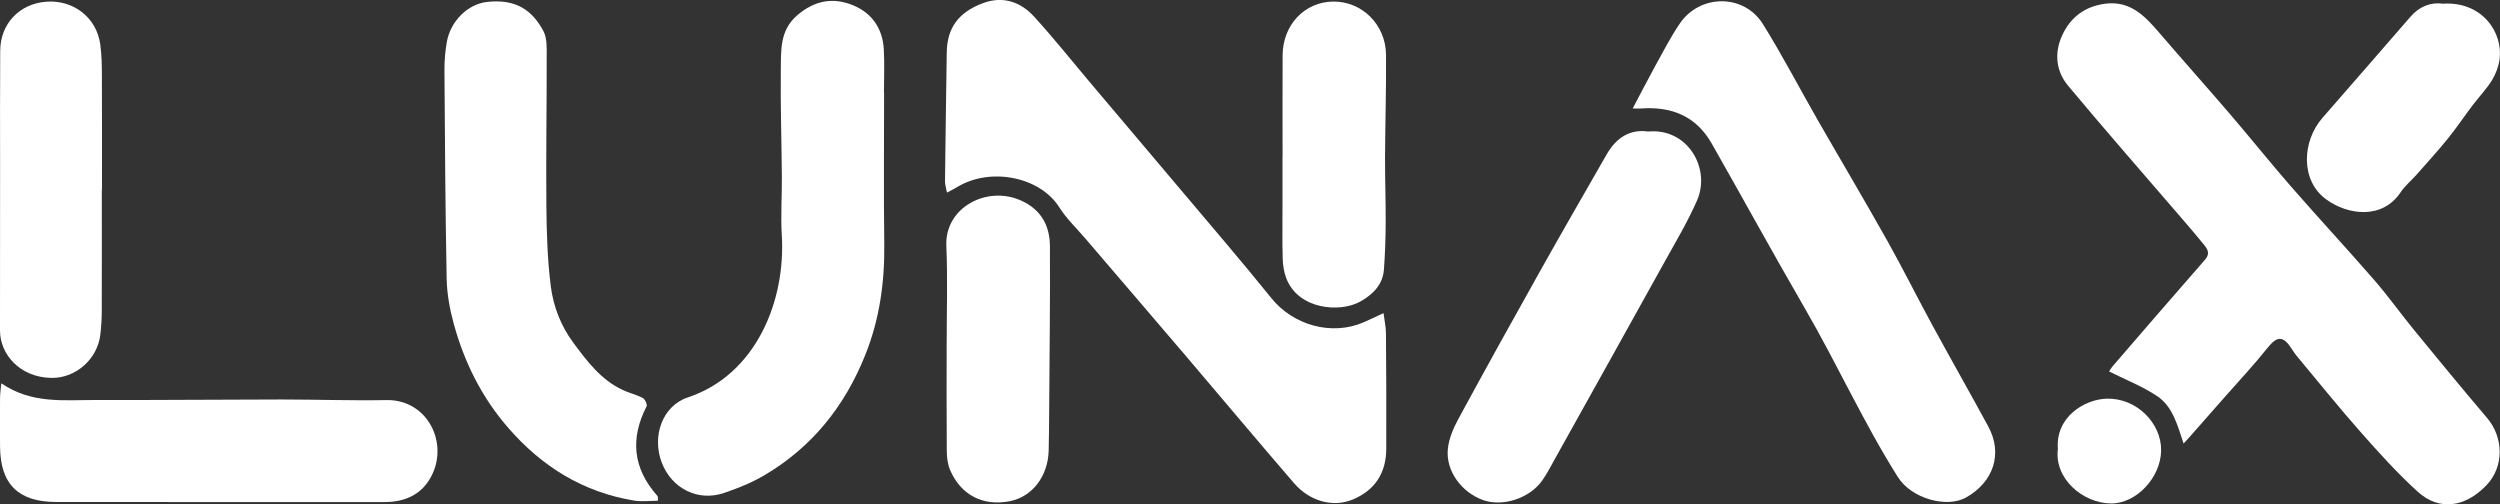
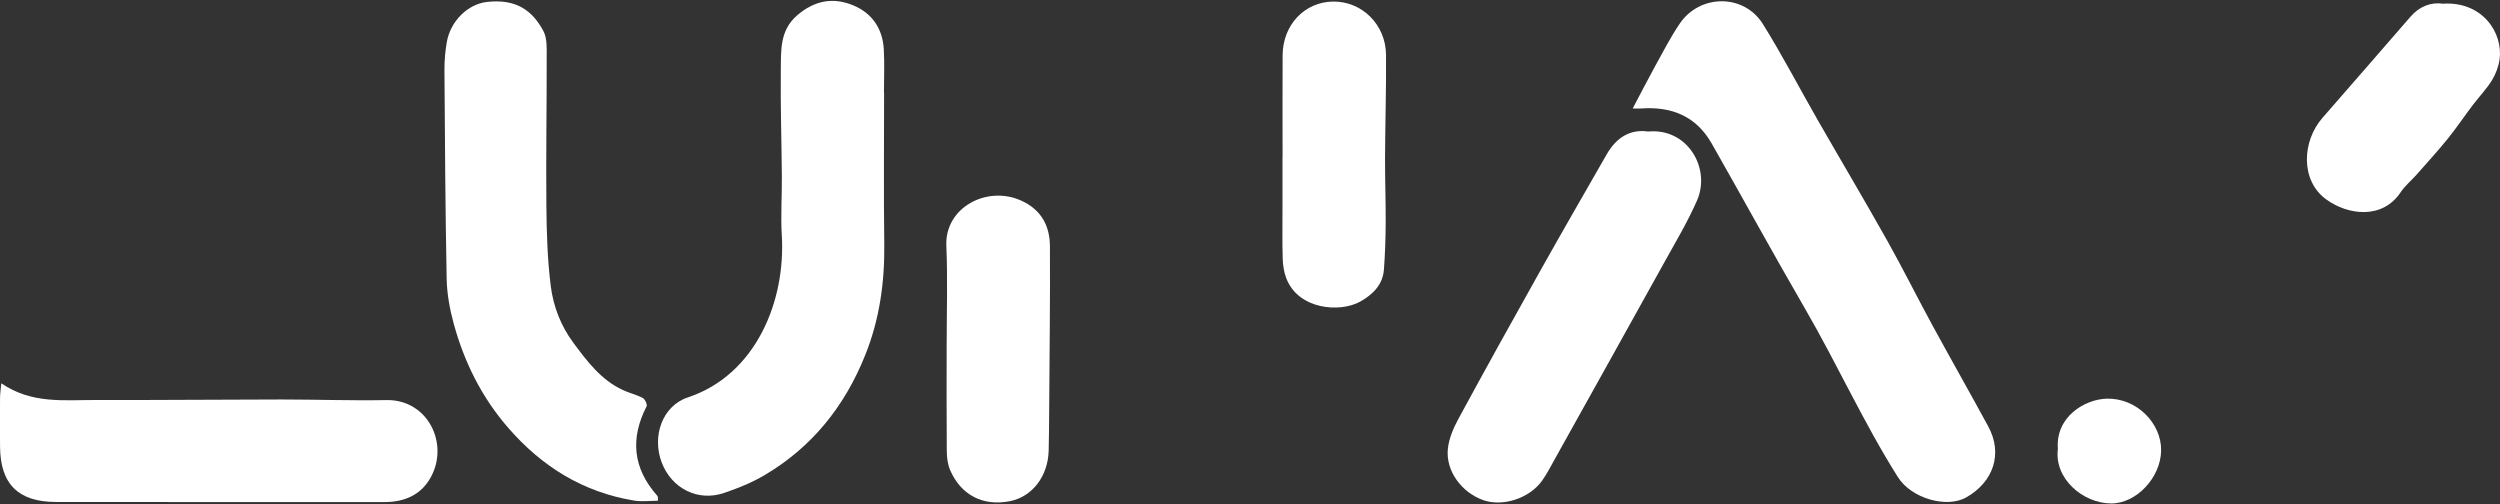
<svg xmlns="http://www.w3.org/2000/svg" viewBox="0 0 577.06 116.42">
  <rect x="0" y="0" width="577.06" height="116.42" fill="#333333" stroke="none" />
  <defs>
    <style>.d{fill:#fff;}</style>
  </defs>
  <g id="a" />
  <g id="b">
    <g id="c">
-       <path class="d" d="M504.03,102.4c-1.44-4.33-2.53-8.59-6.14-10.99-3.36-2.24-7.21-3.74-11.06-5.67,.11-.16,.45-.78,.91-1.31,7.07-8.19,14.14-16.38,21.26-24.52,1.13-1.29,.64-2.29-.18-3.31-1.52-1.88-3.08-3.72-4.66-5.55-8.95-10.41-18.01-20.73-26.8-31.27-2.78-3.33-3.22-7.5-1.39-11.55,1.91-4.23,5.25-6.76,9.95-7.37,5.82-.76,9.2,2.87,12.54,6.76,5.41,6.31,10.95,12.5,16.36,18.81,4.76,5.55,9.33,11.27,14.14,16.78,6.29,7.2,12.8,14.22,19.07,21.43,3.21,3.69,6.05,7.69,9.15,11.48,5.59,6.82,11.17,13.63,16.89,20.34,3.86,4.53,3.94,11.25-.08,15.48-4.93,5.2-10.97,6.06-15.92,1.56-4.72-4.28-9.02-9.06-13.25-13.85-5.06-5.73-9.85-11.7-14.75-17.57-.42-.51-.78-1.08-1.14-1.64-1.98-3.03-3.35-2.89-5.65,0-2.97,3.74-6.26,7.24-9.42,10.83-2.86,3.25-5.72,6.49-8.58,9.74-.32,.36-.66,.71-1.26,1.37Z" />
-       <path class="d" d="M218.58,44.45c-.19-1.07-.46-1.85-.45-2.63,.11-9.89,.26-19.78,.4-29.68,.08-5.62,2.62-9.26,8.34-11.41,4.56-1.71,8.66-.35,11.8,3.08,4.48,4.9,8.62,10.11,12.91,15.19,6.66,7.88,13.34,15.75,19.98,23.64,7.34,8.72,14.78,17.35,21.94,26.22,5.03,6.24,13.97,8.75,21.36,5.49,1.36-.6,2.69-1.24,4.49-2.07,.22,1.74,.55,3.17,.56,4.61,.07,8.91,.11,17.82,.07,26.73-.02,5.56-2.62,9.57-7.78,11.7-4.53,1.86-9.88,.41-13.52-3.81-8.37-9.7-16.6-19.53-24.91-29.29-7.72-9.06-15.48-18.08-23.21-27.12-2.05-2.4-4.4-4.63-6.07-7.27-4.45-7.03-15.94-9.36-23.67-4.58-.62,.38-1.27,.69-2.24,1.21Z" />
      <path class="d" d="M376.86,25.05c1.82-3.43,3.42-6.57,5.12-9.66,1.85-3.35,3.6-6.77,5.74-9.93,4.65-6.87,14.81-6.93,19.19,.08,4.49,7.19,8.4,14.74,12.63,22.11,5.34,9.31,10.82,18.53,16.07,27.88,3.62,6.45,6.91,13.08,10.45,19.58,4.25,7.81,8.65,15.53,12.89,23.35,3.38,6.24,1.23,12.76-5.11,16.36-4.44,2.52-12.61,.3-15.77-4.71-7.9-12.52-13.98-26.02-21.39-38.8-7.34-12.66-14.36-25.5-21.6-38.22-3.57-6.26-9.23-8.55-16.22-8.05-.47,.03-.95,0-2,0Z" />
      <path class="d" d="M204.07,21.34c0,11.65-.11,23.31,.04,34.95,.11,8.85-1.08,17.41-4.39,25.66-4.73,11.81-12.27,21.26-23.27,27.74-2.91,1.72-6.13,3.02-9.34,4.1-6.02,2.04-12.07-1.03-14.36-7.01-2.32-6.04,.11-13.09,6.02-15.05,15.79-5.24,22.6-22.33,21.69-37.37-.28-4.55,.05-9.13,.01-13.69-.06-8.15-.34-16.29-.24-24.44,.06-4.5-.29-9.19,3.77-12.69,3.96-3.41,8.29-4.26,12.98-2.29,4.35,1.82,6.74,5.38,7.02,10.1,.19,3.32,.04,6.66,.04,9.99h.04Z" />
      <path class="d" d="M151.87,115.58c-1.85,0-3.74,.26-5.53-.04-11.75-1.94-21.23-7.82-29-16.75-6.14-7.05-10.18-15.18-12.62-24.11-.91-3.34-1.55-6.86-1.62-10.31-.31-16.06-.4-32.12-.51-48.18-.01-2.15,.17-4.34,.54-6.46,.84-4.83,4.81-8.77,9.26-9.28,6.69-.76,10.45,1.9,13.03,6.7,.91,1.7,.77,4.06,.77,6.12,.02,11.46-.18,22.92-.07,34.38,.06,6.13,.24,12.31,1.01,18.38,.59,4.68,2.3,9.16,5.21,13.08,3.19,4.3,6.38,8.56,11.4,10.91,1.5,.7,3.16,1.07,4.62,1.84,.52,.27,1.1,1.52,.89,1.93-3.8,7.41-3.17,14.25,2.39,20.55,.11,.12,.18,.29,.22,.44,.04,.15,0,.32,0,.81Z" />
      <path class="d" d="M.3,88.48c7.02,4.8,14.48,3.83,21.74,3.85,14.33,.04,28.65-.11,42.98-.12,8.07,0,16.15,.29,24.21,.14,9.44-.17,14.55,10,10.17,17.88-2.24,4.03-6.1,5.68-10.71,5.66-10.16-.02-20.33,0-30.49,0-15.08,0-30.16,0-45.24-.02-8.75-.01-12.89-4.12-12.95-12.81-.03-3.75-.03-7.5,0-11.25,0-.89,.15-1.78,.29-3.35Z" />
      <path class="d" d="M380.45,30.36c9.09-.86,14.5,8.51,11.27,15.9-2.16,4.94-4.95,9.6-7.57,14.33-8.39,15.14-16.83,30.25-25.26,45.37-.93,1.67-1.81,3.39-2.91,4.95-2.92,4.12-9.08,6.12-13.59,4.54-5.02-1.76-8.72-6.76-8.19-11.86,.25-2.39,1.3-4.82,2.47-6.97,6.19-11.41,12.49-22.76,18.84-34.08,5.05-9,10.21-17.94,15.34-26.89,2.18-3.81,5.33-5.9,9.59-5.29Z" />
-       <path class="d" d="M23.5,43.9c0,9.24,.02,18.48-.01,27.72,0,1.83-.11,3.66-.31,5.48-.62,5.79-5.7,10.21-11.29,10.13C4.55,87.12,0,81.75,0,76.3c.02-12.64,.01-25.28,.02-37.93,0-8.89-.04-17.78,.03-26.67C.09,5.45,4.51,.84,10.73,.39c6.24-.45,11.55,3.67,12.41,9.82,.34,2.46,.37,4.98,.38,7.47,.04,8.74,.02,17.48,.02,26.22h-.03Z" />
      <path class="d" d="M218.51,80.15c0-7.82,.26-15.66-.07-23.46-.36-8.82,9.42-13.97,17.31-10.37,4.65,2.12,6.57,5.84,6.6,10.53,.07,12.81-.1,25.62-.18,38.43-.02,2.91-.04,5.82-.11,8.73-.16,5.95-3.8,10.66-8.98,11.68-6.16,1.21-11.3-1.41-13.78-7.22-.57-1.32-.75-2.9-.76-4.36-.07-7.99-.03-15.98-.03-23.97Z" />
      <path class="d" d="M296.05,36.23c0-7.83-.04-15.65,.01-23.48,.05-7.04,5.09-12.33,11.7-12.39,6.63-.06,12.11,5.33,12.17,12.31,.06,7.9-.19,15.79-.23,23.69-.02,4.98,.18,9.96,.15,14.94-.02,3.66-.13,7.32-.41,10.97-.27,3.5-2.64,5.75-5.44,7.33-4.66,2.62-14.24,1.9-17.07-5.31-.56-1.43-.8-3.05-.85-4.59-.12-3.91-.04-7.82-.05-11.74,0-3.91,0-7.83,0-11.74h.01Z" />
      <path class="d" d="M563.93,.85c9.13-.56,13.88,6.8,13.03,12.86-.24,1.67-.88,3.4-1.77,4.84-1.27,2.04-2.97,3.8-4.43,5.72-1.95,2.57-3.75,5.27-5.78,7.77-2.3,2.84-4.77,5.54-7.19,8.29-1.21,1.37-2.67,2.55-3.67,4.05-4.23,6.35-12.17,5.28-17.17,1.65-5.99-4.35-5.63-13.4-.84-18.86,6.8-7.75,13.53-15.57,20.31-23.34,2.06-2.36,4.69-3.39,7.53-2.97Z" />
      <path class="d" d="M475.01,103.64c-.6-7.4,6.18-11.5,11.33-11.62,6.83-.15,12.58,5.63,12.5,11.97-.08,6.27-5.76,12.27-11.58,12.22-6.51-.06-13.14-5.77-12.25-12.57Z" />
    </g>
  </g>
</svg>